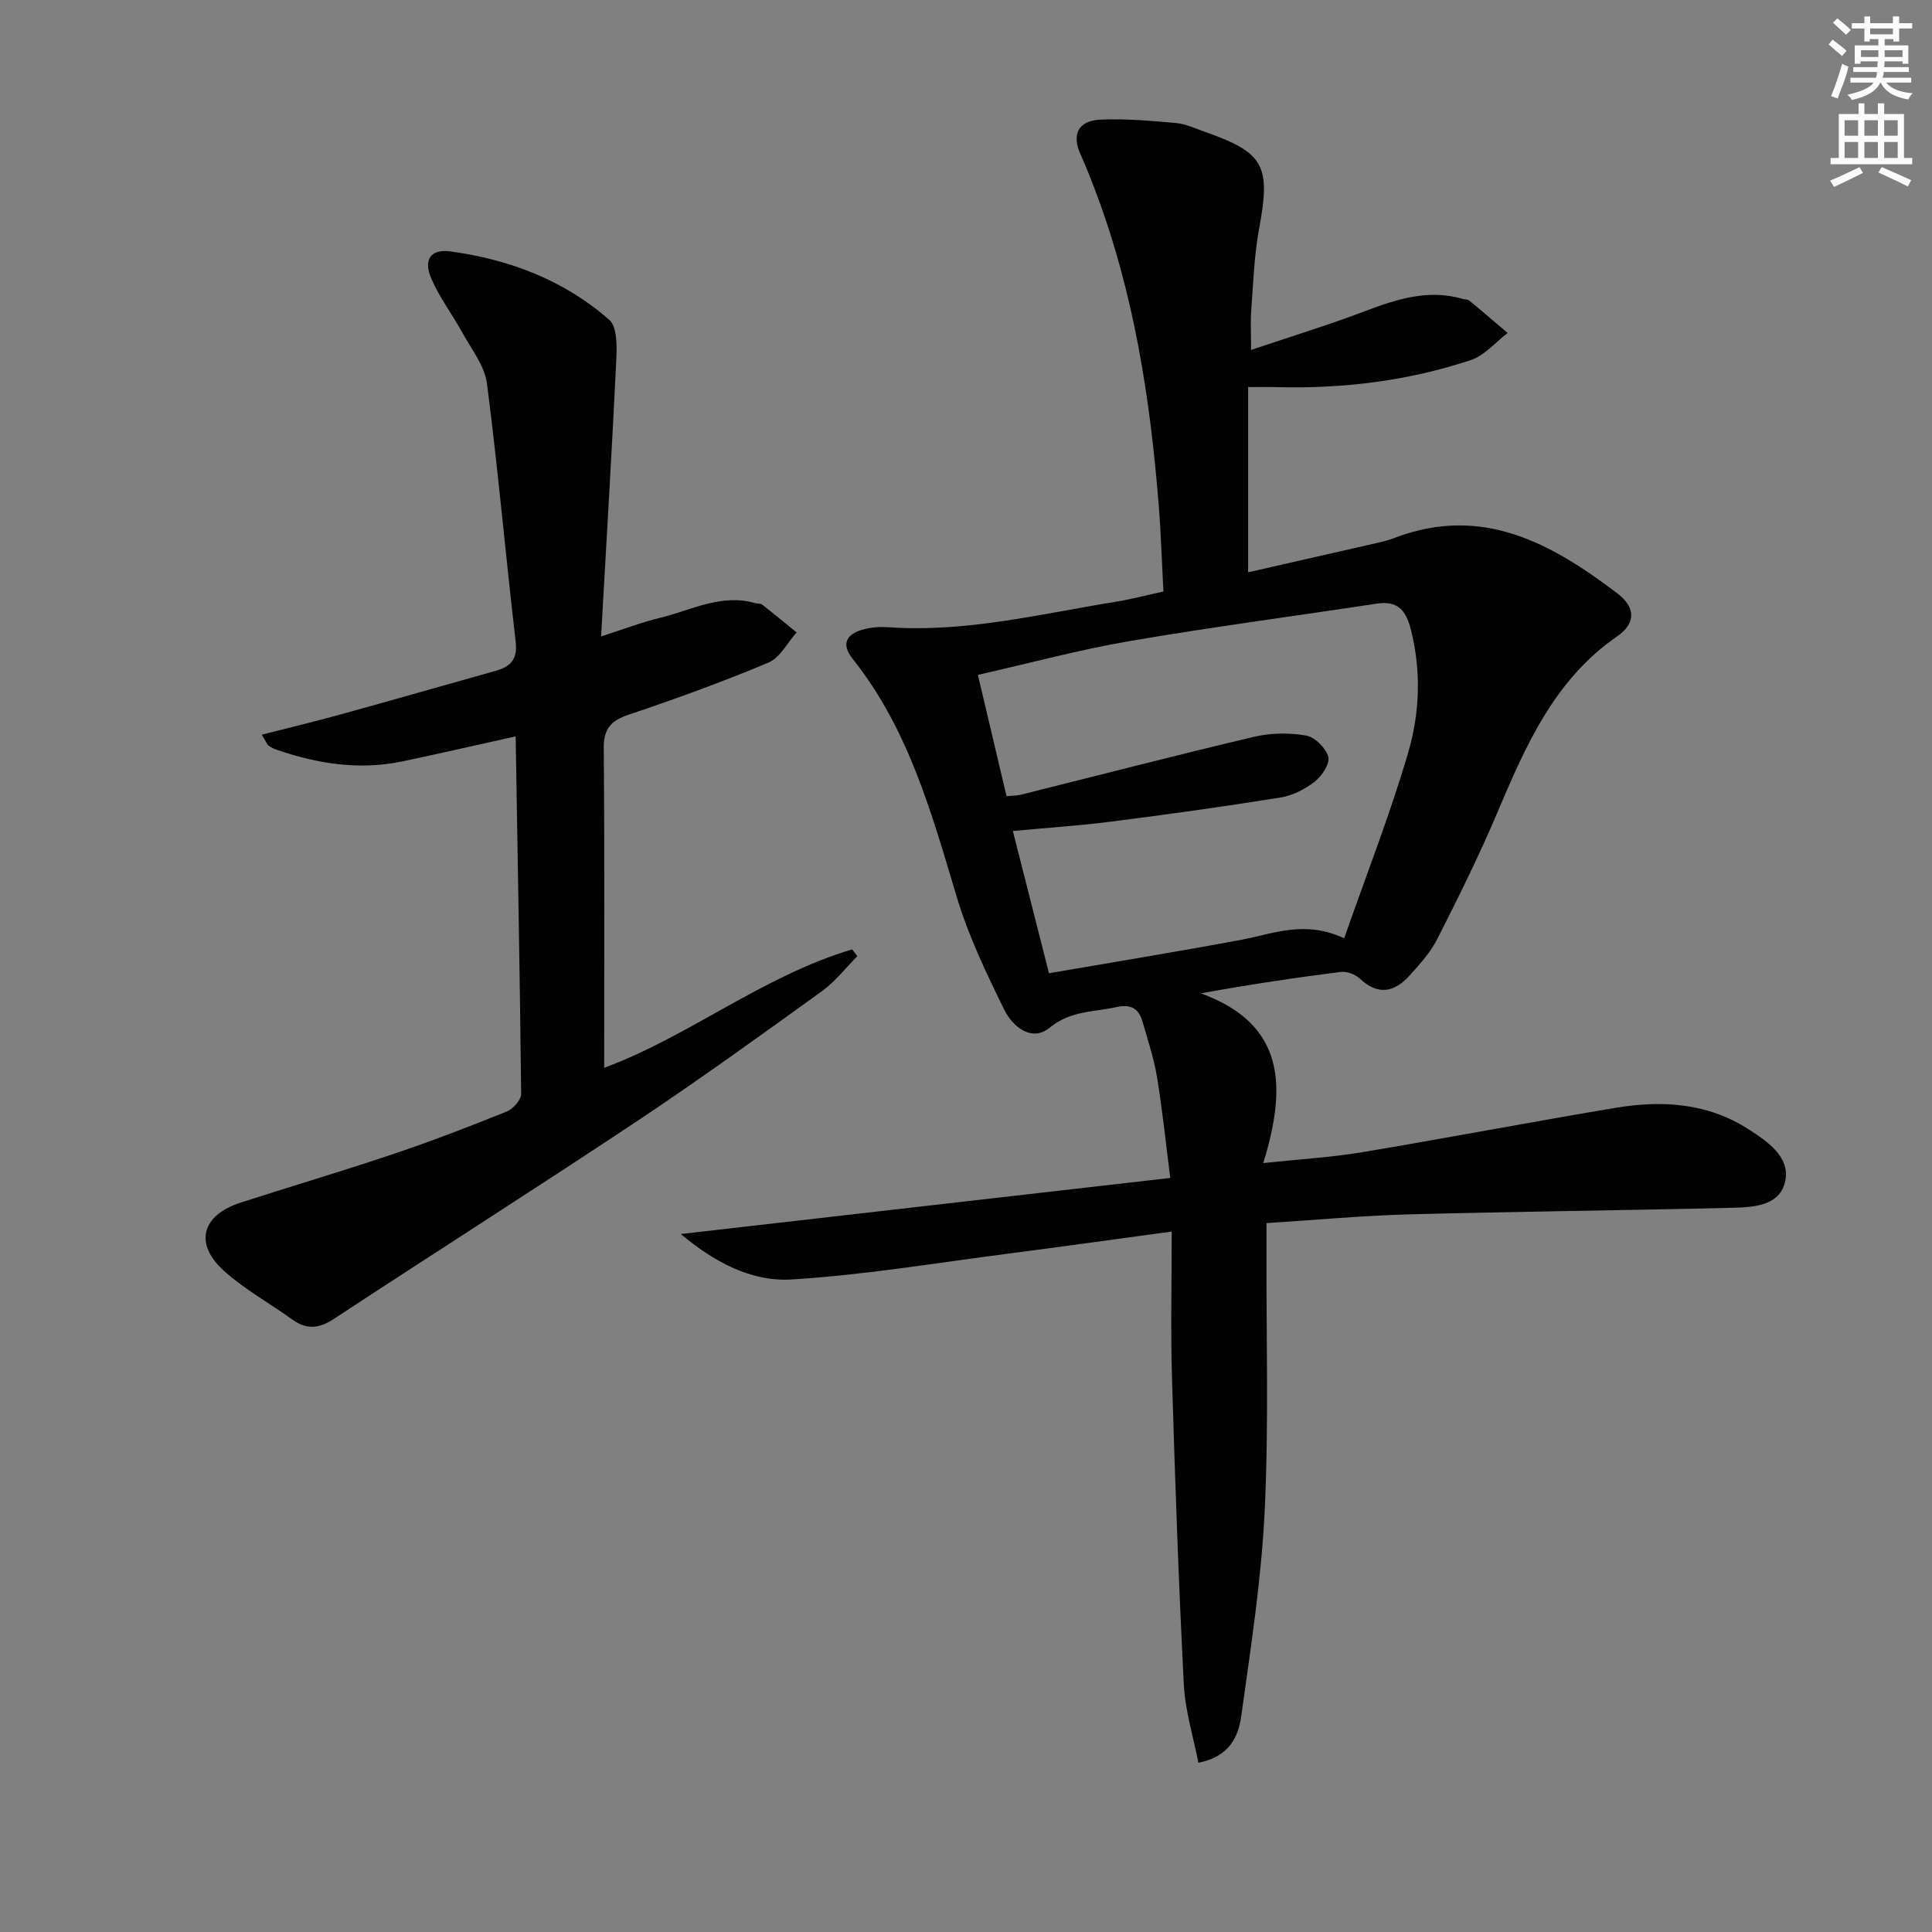
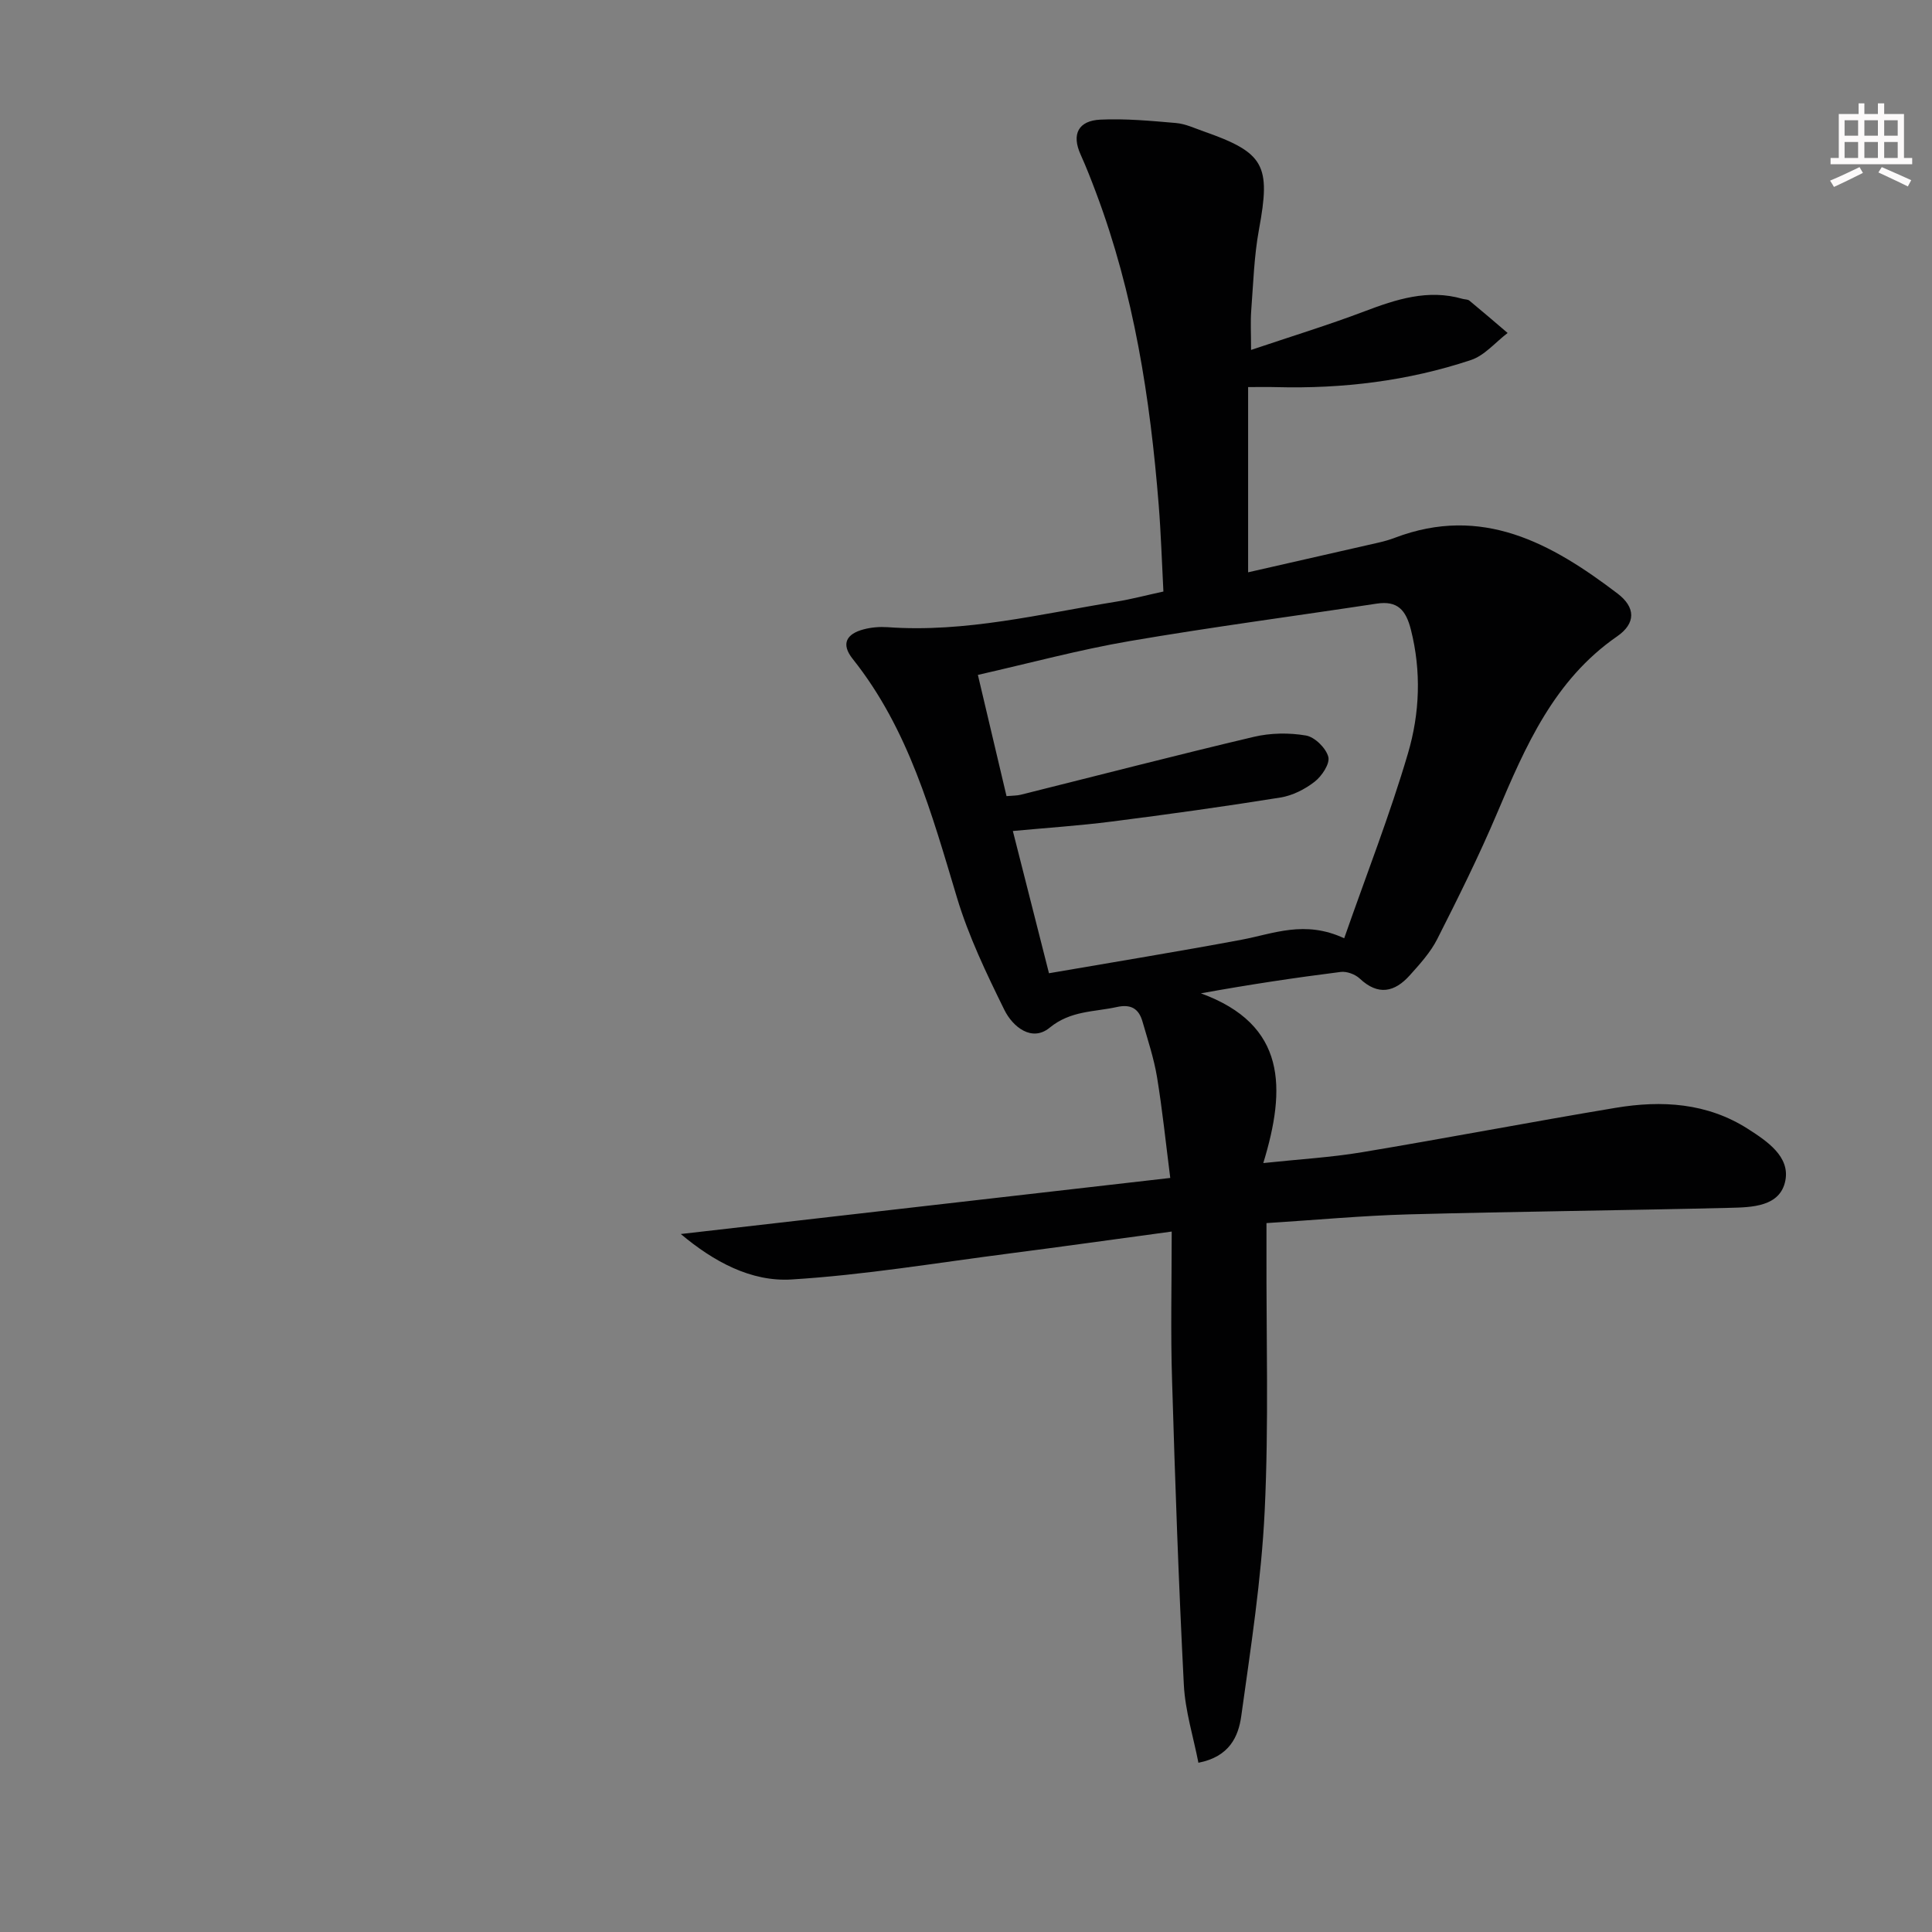
<svg xmlns="http://www.w3.org/2000/svg" enable-background="new 0 0 400 400" viewBox="0 0 400 400">
  <rect x="0" y="0" width="400" height="400" fill="#808080" stroke="none" />
  <path d="m242.59 254.98c-12.09 1.64-22.92 3.16-33.77 4.56-14.97 1.93-29.91 4.44-44.94 5.36-8.38.52-16.12-3.69-22.93-9.41 33.45-3.83 66.89-7.67 101.34-11.61-.93-7.28-1.63-14.11-2.74-20.88-.65-3.9-1.92-7.71-3.02-11.53-.76-2.63-2.38-3.62-5.28-2.98-4.76 1.05-9.58.72-13.94 4.29-3.69 3.03-7.65-.21-9.36-3.68-3.72-7.55-7.42-15.26-9.83-23.29-5.22-17.37-9.98-34.83-21.57-49.38-2.54-3.18-1.23-5.21 2.26-6.13 1.58-.42 3.31-.56 4.94-.45 16.13 1.17 31.69-2.75 47.4-5.29 3.09-.5 6.12-1.31 9.72-2.09-.32-6.05-.5-11.98-.97-17.89-1.76-22.08-5.13-43.84-12.98-64.7-.99-2.63-2.01-5.27-3.17-7.83-1.98-4.34-.42-7.06 4.05-7.28 5.21-.25 10.48.25 15.69.7 1.94.17 3.83 1.07 5.71 1.73 12.63 4.42 13.92 7.01 11.46 20.3-1.02 5.52-1.18 11.21-1.61 16.83-.17 2.27-.03 4.57-.03 8.12 8.47-2.85 16.04-5.17 23.43-7.97 6.63-2.51 13.18-4.67 20.34-2.61.48.14 1.09.09 1.43.37 2.67 2.2 5.29 4.46 7.92 6.7-2.52 1.91-4.76 4.66-7.6 5.6-13.04 4.34-26.54 5.97-40.28 5.61-1.82-.05-3.64-.01-5.85-.01v38.35c9.14-2.08 18.1-4.11 27.05-6.16 1.13-.26 2.25-.58 3.33-.99 18.06-6.86 32.41 1.13 46.11 11.55 3.76 2.86 3.81 6.17-.1 8.87-13.03 9.01-18.96 22.71-24.84 36.59-3.75 8.85-8.04 17.49-12.39 26.07-1.4 2.76-3.6 5.18-5.69 7.51-3.13 3.49-6.54 4.26-10.35.68-.94-.89-2.69-1.54-3.95-1.38-9.46 1.19-18.9 2.61-28.95 4.43 17.78 6.49 17.65 19.68 12.92 35.14 7.48-.8 14.04-1.17 20.48-2.25 17.52-2.92 34.97-6.27 52.49-9.19 9.54-1.59 18.94-1.04 27.41 4.39 3.96 2.54 8.67 5.71 7.71 10.67-1.06 5.44-6.94 5.54-11.54 5.65-22.13.54-44.27.76-66.39 1.35-9.61.26-19.2 1.16-29.5 1.81v5.61c-.06 17.99.49 36.02-.37 53.97-.68 14.21-2.89 28.36-4.85 42.48-.59 4.25-2.45 8.42-8.87 9.67-1.04-5.34-2.74-10.71-3.02-16.16-1.07-20.93-1.81-41.88-2.43-62.83-.33-10.06-.08-20.2-.08-30.99zm35.71-60.72c4.63-13.25 9.48-25.61 13.21-38.3 2.43-8.26 2.79-16.95.6-25.6-1.03-4.06-2.76-6.05-7.11-5.38-17.04 2.59-34.14 4.84-51.12 7.75-10.39 1.78-20.61 4.55-31.42 7 2.06 8.74 3.99 16.89 5.93 25.1 1.32-.12 2.16-.09 2.95-.29 16.07-4.01 32.11-8.17 48.23-11.98 3.46-.82 7.31-.88 10.81-.28 1.83.31 4.14 2.59 4.63 4.41.38 1.41-1.33 3.99-2.82 5.15-2.01 1.57-4.6 2.88-7.1 3.28-11.63 1.87-23.3 3.49-34.98 4.98-6.65.85-13.36 1.29-20.41 1.95 2.6 10.25 4.99 19.65 7.48 29.45 13.74-2.37 26.83-4.5 39.87-6.94 6.62-1.24 13.07-4.11 21.25-.3z" fill="#010102" />
-   <path d="m106.76 152.46c-8.36 1.85-15.93 3.6-23.52 5.19-8.85 1.85-17.44.49-25.87-2.39-.62-.21-1.24-.5-1.75-.89-.35-.27-.51-.78-1.43-2.26 5.74-1.47 11.07-2.74 16.35-4.2 10.72-2.96 21.4-6.03 32.11-9.03 3.12-.87 4.54-2.42 4.11-6.07-2.08-17.79-3.64-35.65-5.94-53.41-.48-3.69-3.23-7.12-5.12-10.57-2.07-3.77-4.74-7.26-6.42-11.19-1.67-3.91-.11-6.15 4.02-5.58 12.2 1.67 23.52 5.96 32.84 14.16 1.65 1.45 1.59 5.45 1.46 8.23-.9 18.73-2.03 37.44-3.15 57.32 4.94-1.59 8.47-2.97 12.11-3.83 6.5-1.55 12.73-5.11 19.79-3.07.48.14 1.1.04 1.45.31 2.41 1.88 4.76 3.83 7.13 5.76-1.92 2.14-3.44 5.24-5.84 6.25-9.46 3.97-19.13 7.48-28.86 10.75-3.71 1.25-5.27 2.88-5.23 6.97.19 21.96.09 43.92.09 66.16 17.42-6.4 32.79-18.99 51.34-24.51.36.47.72.93 1.08 1.4-2.44 2.45-4.6 5.28-7.36 7.27-12.55 9.05-25.09 18.12-37.96 26.69-20.91 13.91-42.11 27.38-63.11 41.17-3.06 2.01-5.63 2.23-8.59.09-4.7-3.4-9.89-6.23-14.16-10.1-6.2-5.62-4.55-11.51 3.51-14.1 10.58-3.41 21.25-6.57 31.79-10.12 7.86-2.65 15.62-5.64 23.32-8.75 1.3-.53 2.96-2.4 2.95-3.64-.26-24.29-.72-48.57-1.14-74.01z" fill="#010102" />
  <g fill="#fcfafa">
-     <path d="m378.6 9.2.8-1c.9.7 1.9 1.4 2.9 2.3l-.9 1.1c-1.1-.9-2-1.7-2.8-2.4zm.5 10.7c.9-2.1 1.6-4.3 2.3-6.7.4.2.8.4 1.3.6-.7 3.1-1.5 4.3-2.2 6.6zm.4-15.2.9-.9c1 .8 2 1.6 2.8 2.4l-1 1c-1-.9-1.9-1.8-2.7-2.5zm12.5-1.3h1.2v1.4h2.7v1.1h-2.7v2.7h-1.2v-.5h-1.8v1.3h4.9v3.8h-1.2v-.5h-3.7c0 .4-.1.9-.1 1.2h5.1v1h-5.2c0 .5-.1.9-.3 1.2h6v1h-5.2c1.1 1.3 2.9 2 5.5 2.2-.4.4-.7.8-.9 1.3-2.9-.5-4.8-1.6-5.7-3.5h-.1c-.8 1.7-2.7 2.9-5.9 3.6-.2-.4-.6-.8-.9-1.1 2.8-.6 4.6-1.4 5.4-2.5h-4.8v-1h5.3c.1-.3.2-.7.2-1.2h-4.9v-1h5c0-.4 0-.8.1-1.2h-3.6v.5h-1.2v-3.8h4.9v-1.3h-1.8v.5h-1.1v-2.7h-2.6v-1.1h2.6v-1.4h1.2v1.4h4.7v-1.4zm-6.7 8.4h3.6c0-.4 0-.9 0-1.4h-3.6zm1.9-4.7h4.7v-1.2h-4.7zm6.7 3.3h-3.7v1.4h3.7z" />
    <path d="m384.7 21.4h1.3v2.2h2.8v-2.2h1.3v2.2h4.1v9.1h1.7v1.3h-16.9v-1.3h1.7v-9.1h4.1v-2.2zm.3 13.2.7 1.2c-1.8.9-3.8 1.9-6 2.9-.2-.4-.5-.8-.8-1.3 2.4-1 4.4-2 6.1-2.8zm-3.1-6.5h2.8v-3.2h-2.8zm0 4.6h2.8v-3.3h-2.8v3.2zm4.1-4.6h2.8v-3.2h-2.8zm0 4.6h2.8v-3.3h-2.8zm3.6 1.9c2.1.9 4.1 1.8 6.1 2.7l-.7 1.3c-2.2-1.1-4.2-2-6.1-2.9zm3.3-9.7h-2.8v3.2h2.8zm-2.8 7.8h2.8v-3.3h-2.8z" />
  </g>
</svg>